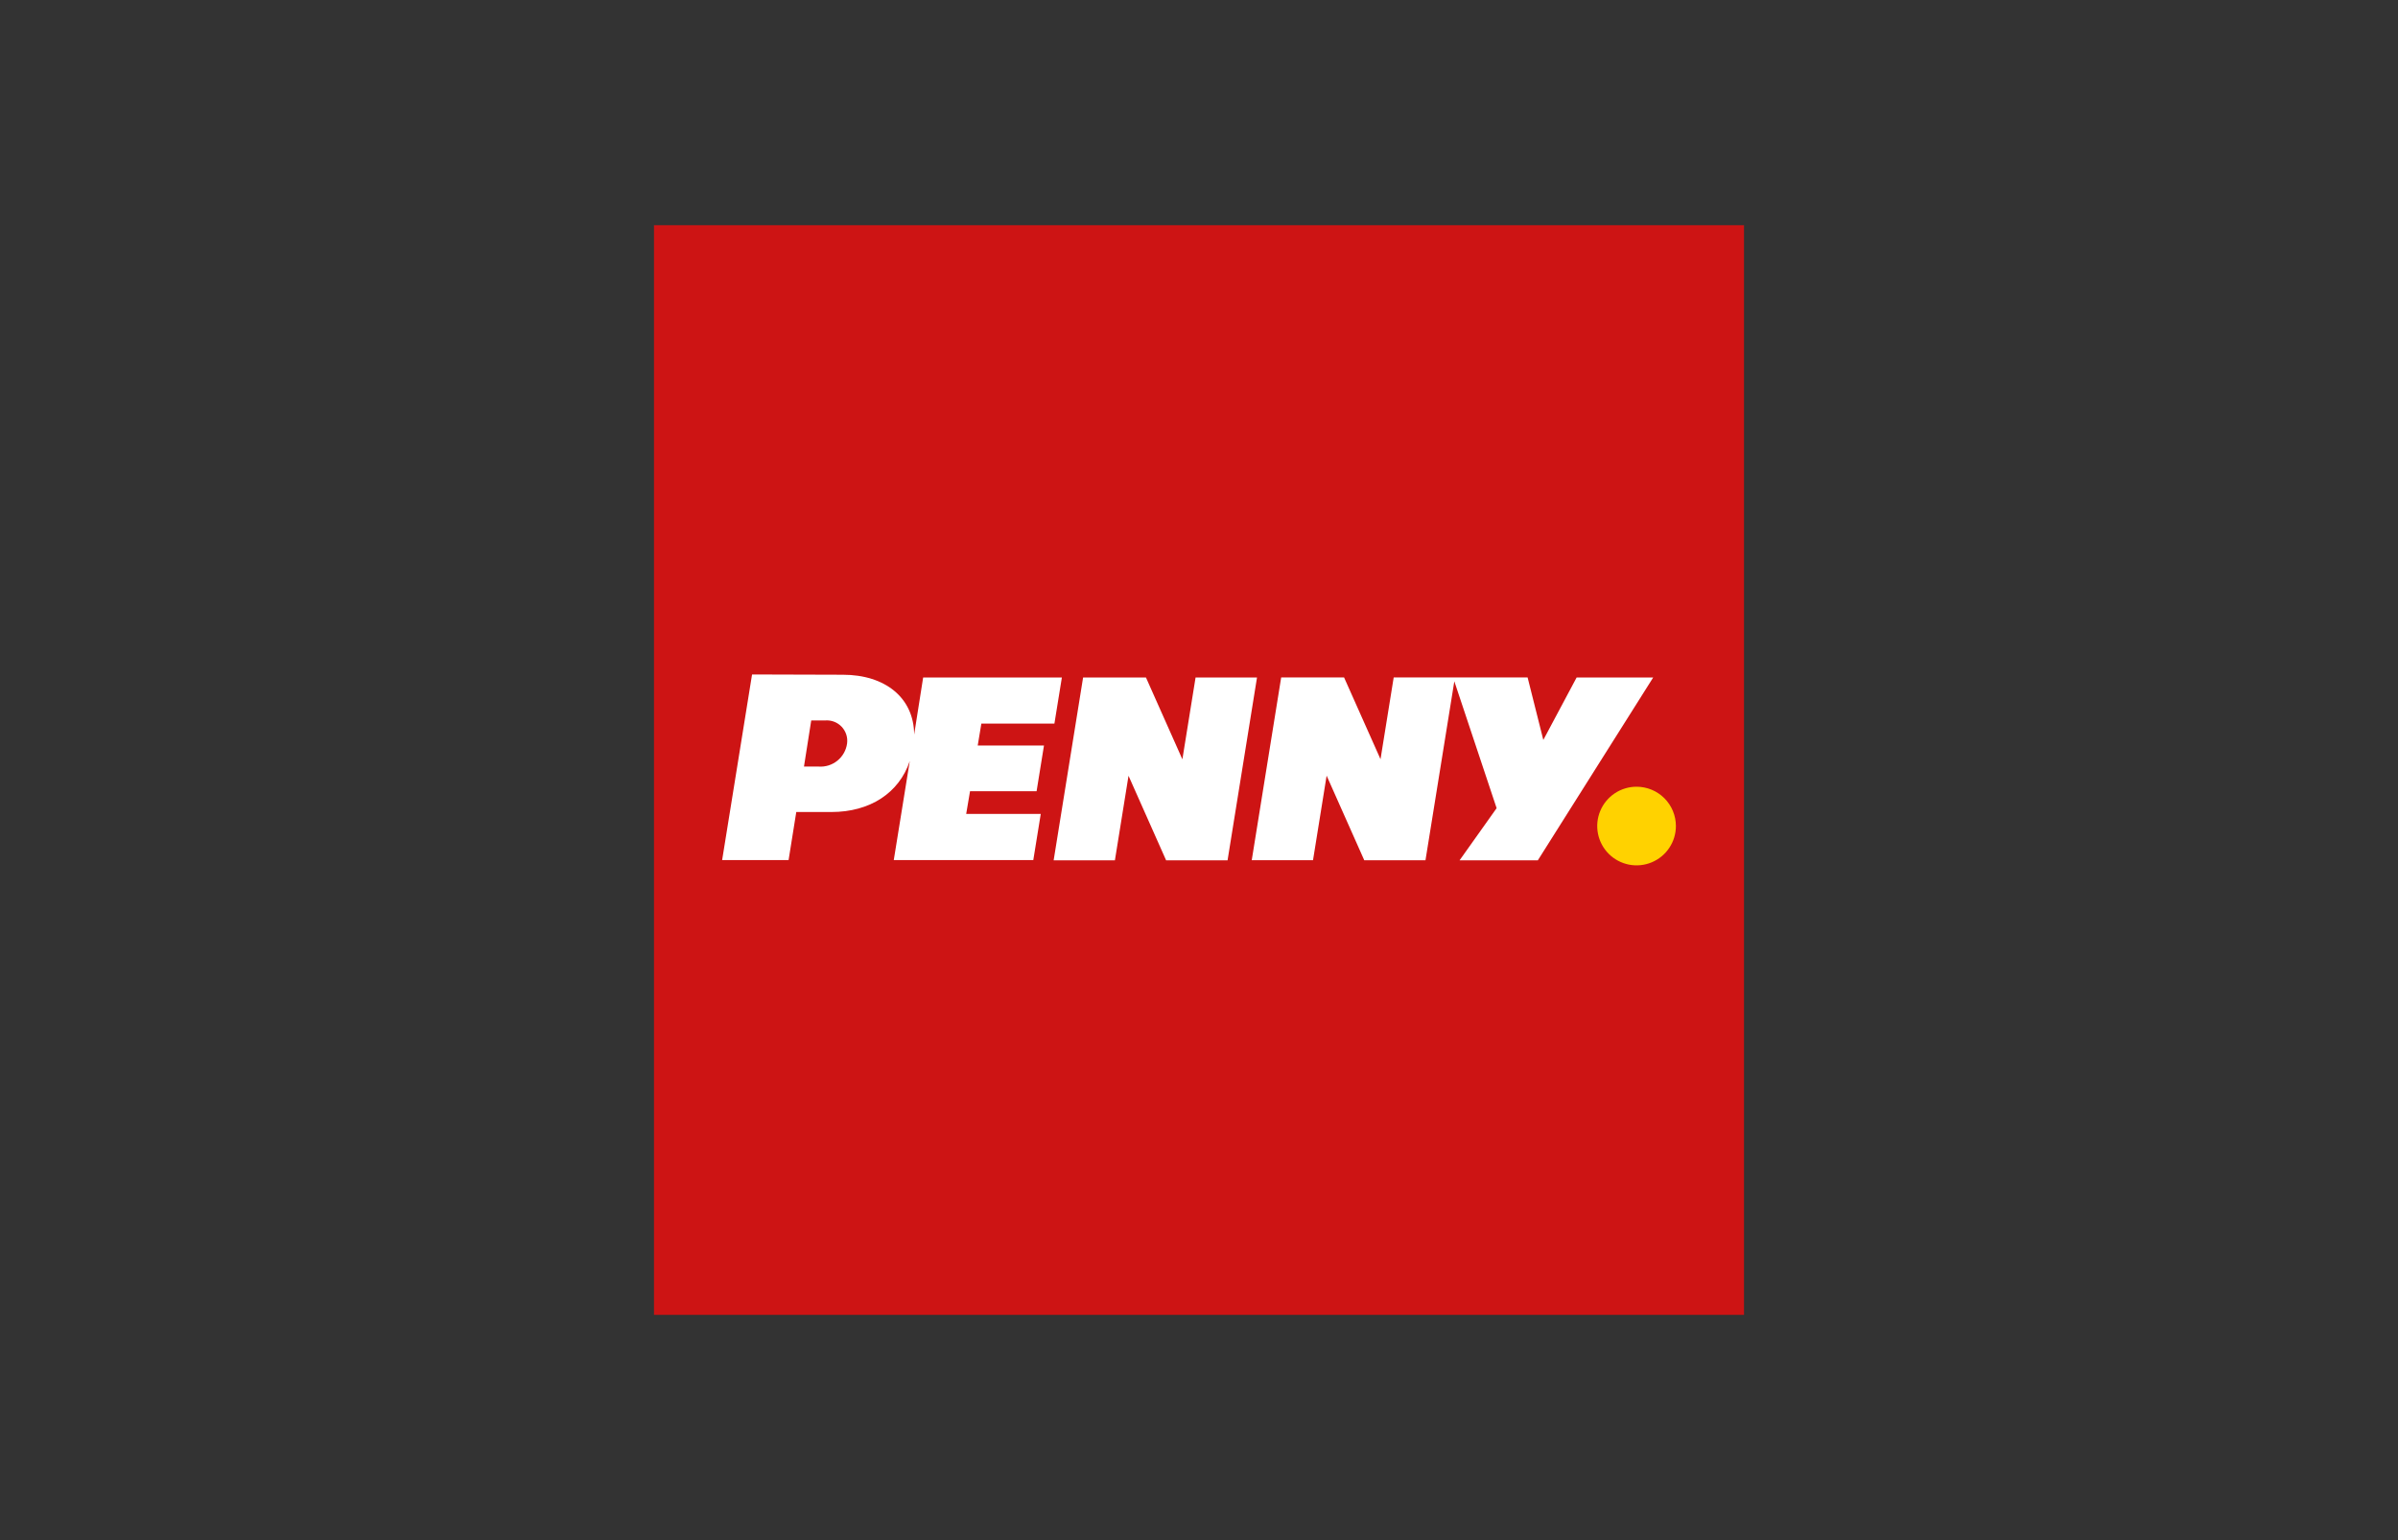
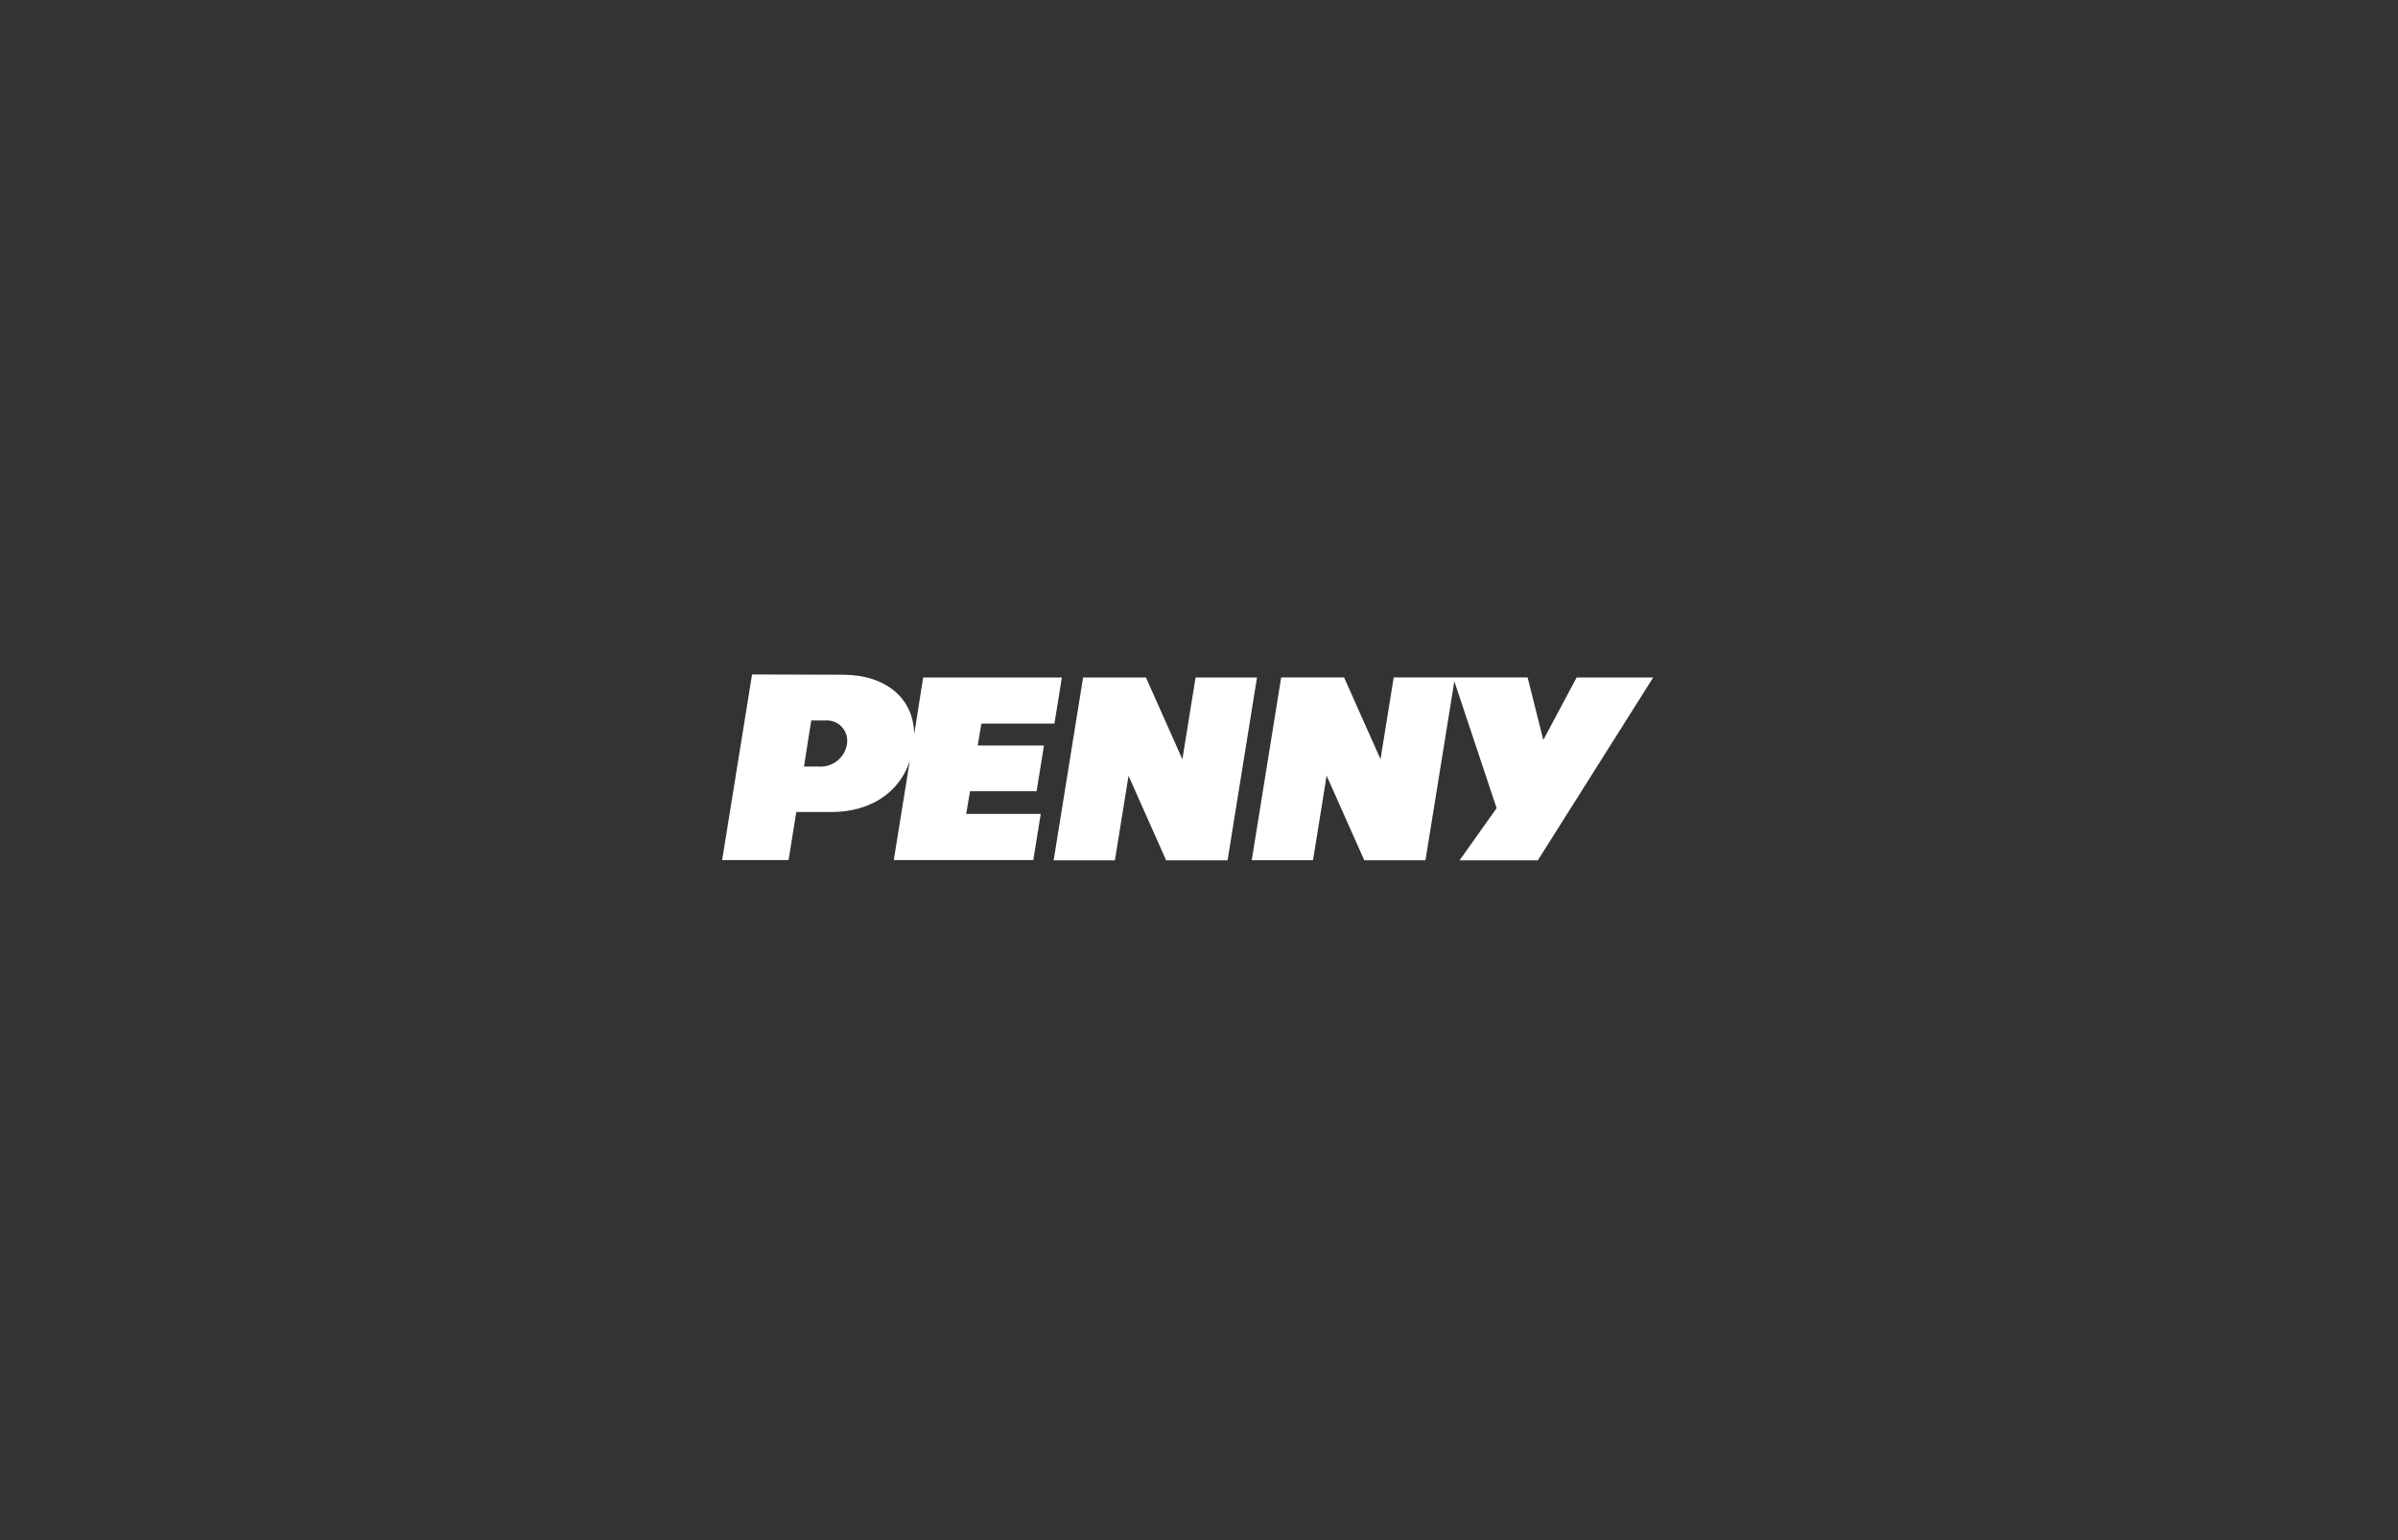
<svg xmlns="http://www.w3.org/2000/svg" width="330" height="212" viewBox="0 0 330 212" fill="none">
  <rect x="0" y="0" width="330" height="212" fill="#333333" stroke="none" />
-   <path d="M240 31H90V181H240V31Z" fill="#CD1414" />
-   <path d="M230.628 113.71C230.628 114.781 230.311 115.827 229.716 116.717C229.121 117.607 228.276 118.301 227.286 118.711C226.297 119.121 225.209 119.228 224.159 119.019C223.109 118.81 222.144 118.295 221.387 117.538C220.63 116.781 220.115 115.816 219.906 114.766C219.697 113.716 219.804 112.628 220.214 111.639C220.624 110.649 221.318 109.804 222.208 109.209C223.098 108.614 224.144 108.297 225.215 108.297C225.926 108.297 226.63 108.437 227.286 108.709C227.943 108.981 228.54 109.38 229.043 109.882C229.545 110.385 229.944 110.982 230.216 111.639C230.488 112.295 230.628 112.999 230.628 113.71Z" fill="#FFD200" />
  <path d="M110.638 105.524H112.649C113.584 105.592 114.509 105.302 115.238 104.712C115.966 104.123 116.443 103.278 116.57 102.349C116.626 101.934 116.588 101.512 116.46 101.113C116.331 100.715 116.115 100.35 115.828 100.045C115.54 99.741 115.188 99.505 114.798 99.354C114.407 99.203 113.987 99.142 113.57 99.174H111.638L110.638 105.524ZM212.383 101.857L216.966 93.263H227.502L211.627 118.431H200.857L205.957 111.25L200.136 93.787L196.167 118.42H187.743L182.563 106.775L180.69 118.417H172.257L176.31 93.249H184.962L189.979 104.51L191.794 93.249H210.22L212.383 101.857ZM172.983 93.263L168.93 118.431H160.476L155.301 106.789L153.427 118.431H144.997L149.05 93.263H157.702L162.713 104.524L164.528 93.263H172.983ZM115.991 92.882C121.812 92.882 125.765 96.057 125.802 101.116L127.04 93.258H146.13L145.103 99.608H135.049L134.549 102.624H143.667L142.651 108.916H133.491L132.962 112.043H143.224L142.197 118.393H122.997L125.197 104.767C123.721 109.18 119.697 111.779 114.423 111.779H109.579L108.521 118.394H99.377L103.494 92.845L115.991 92.882Z" fill="white" />
</svg>